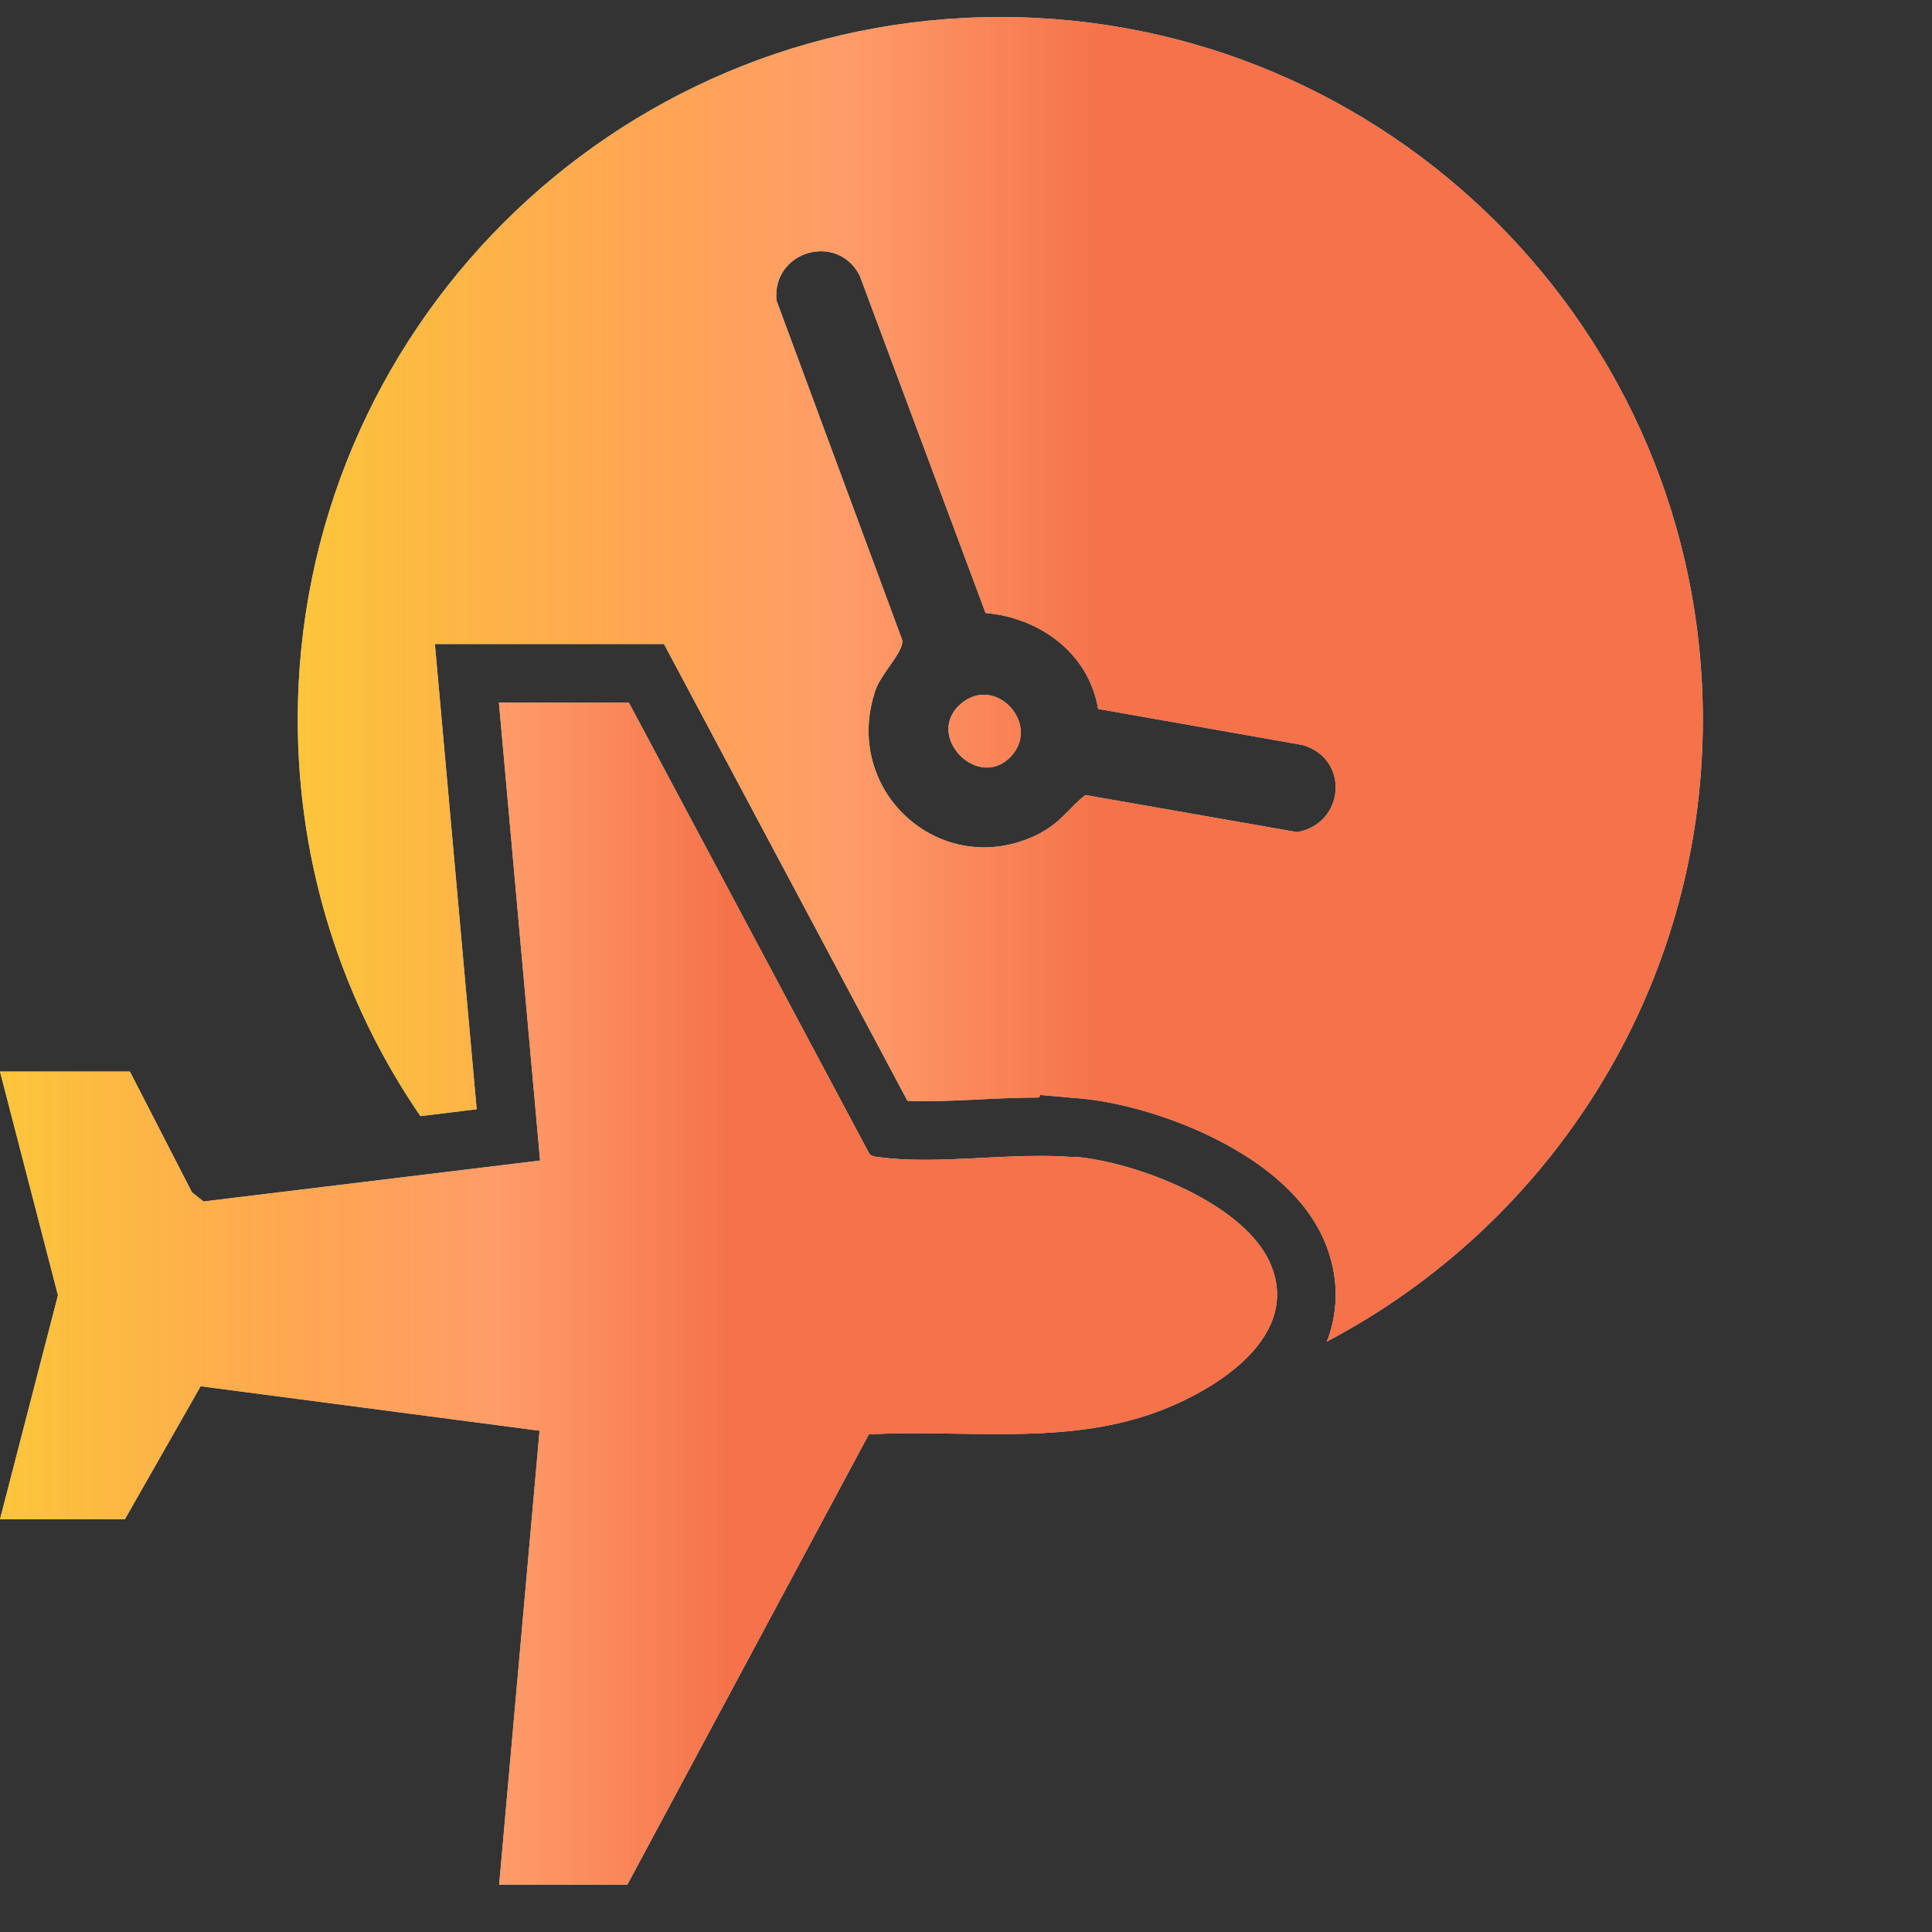
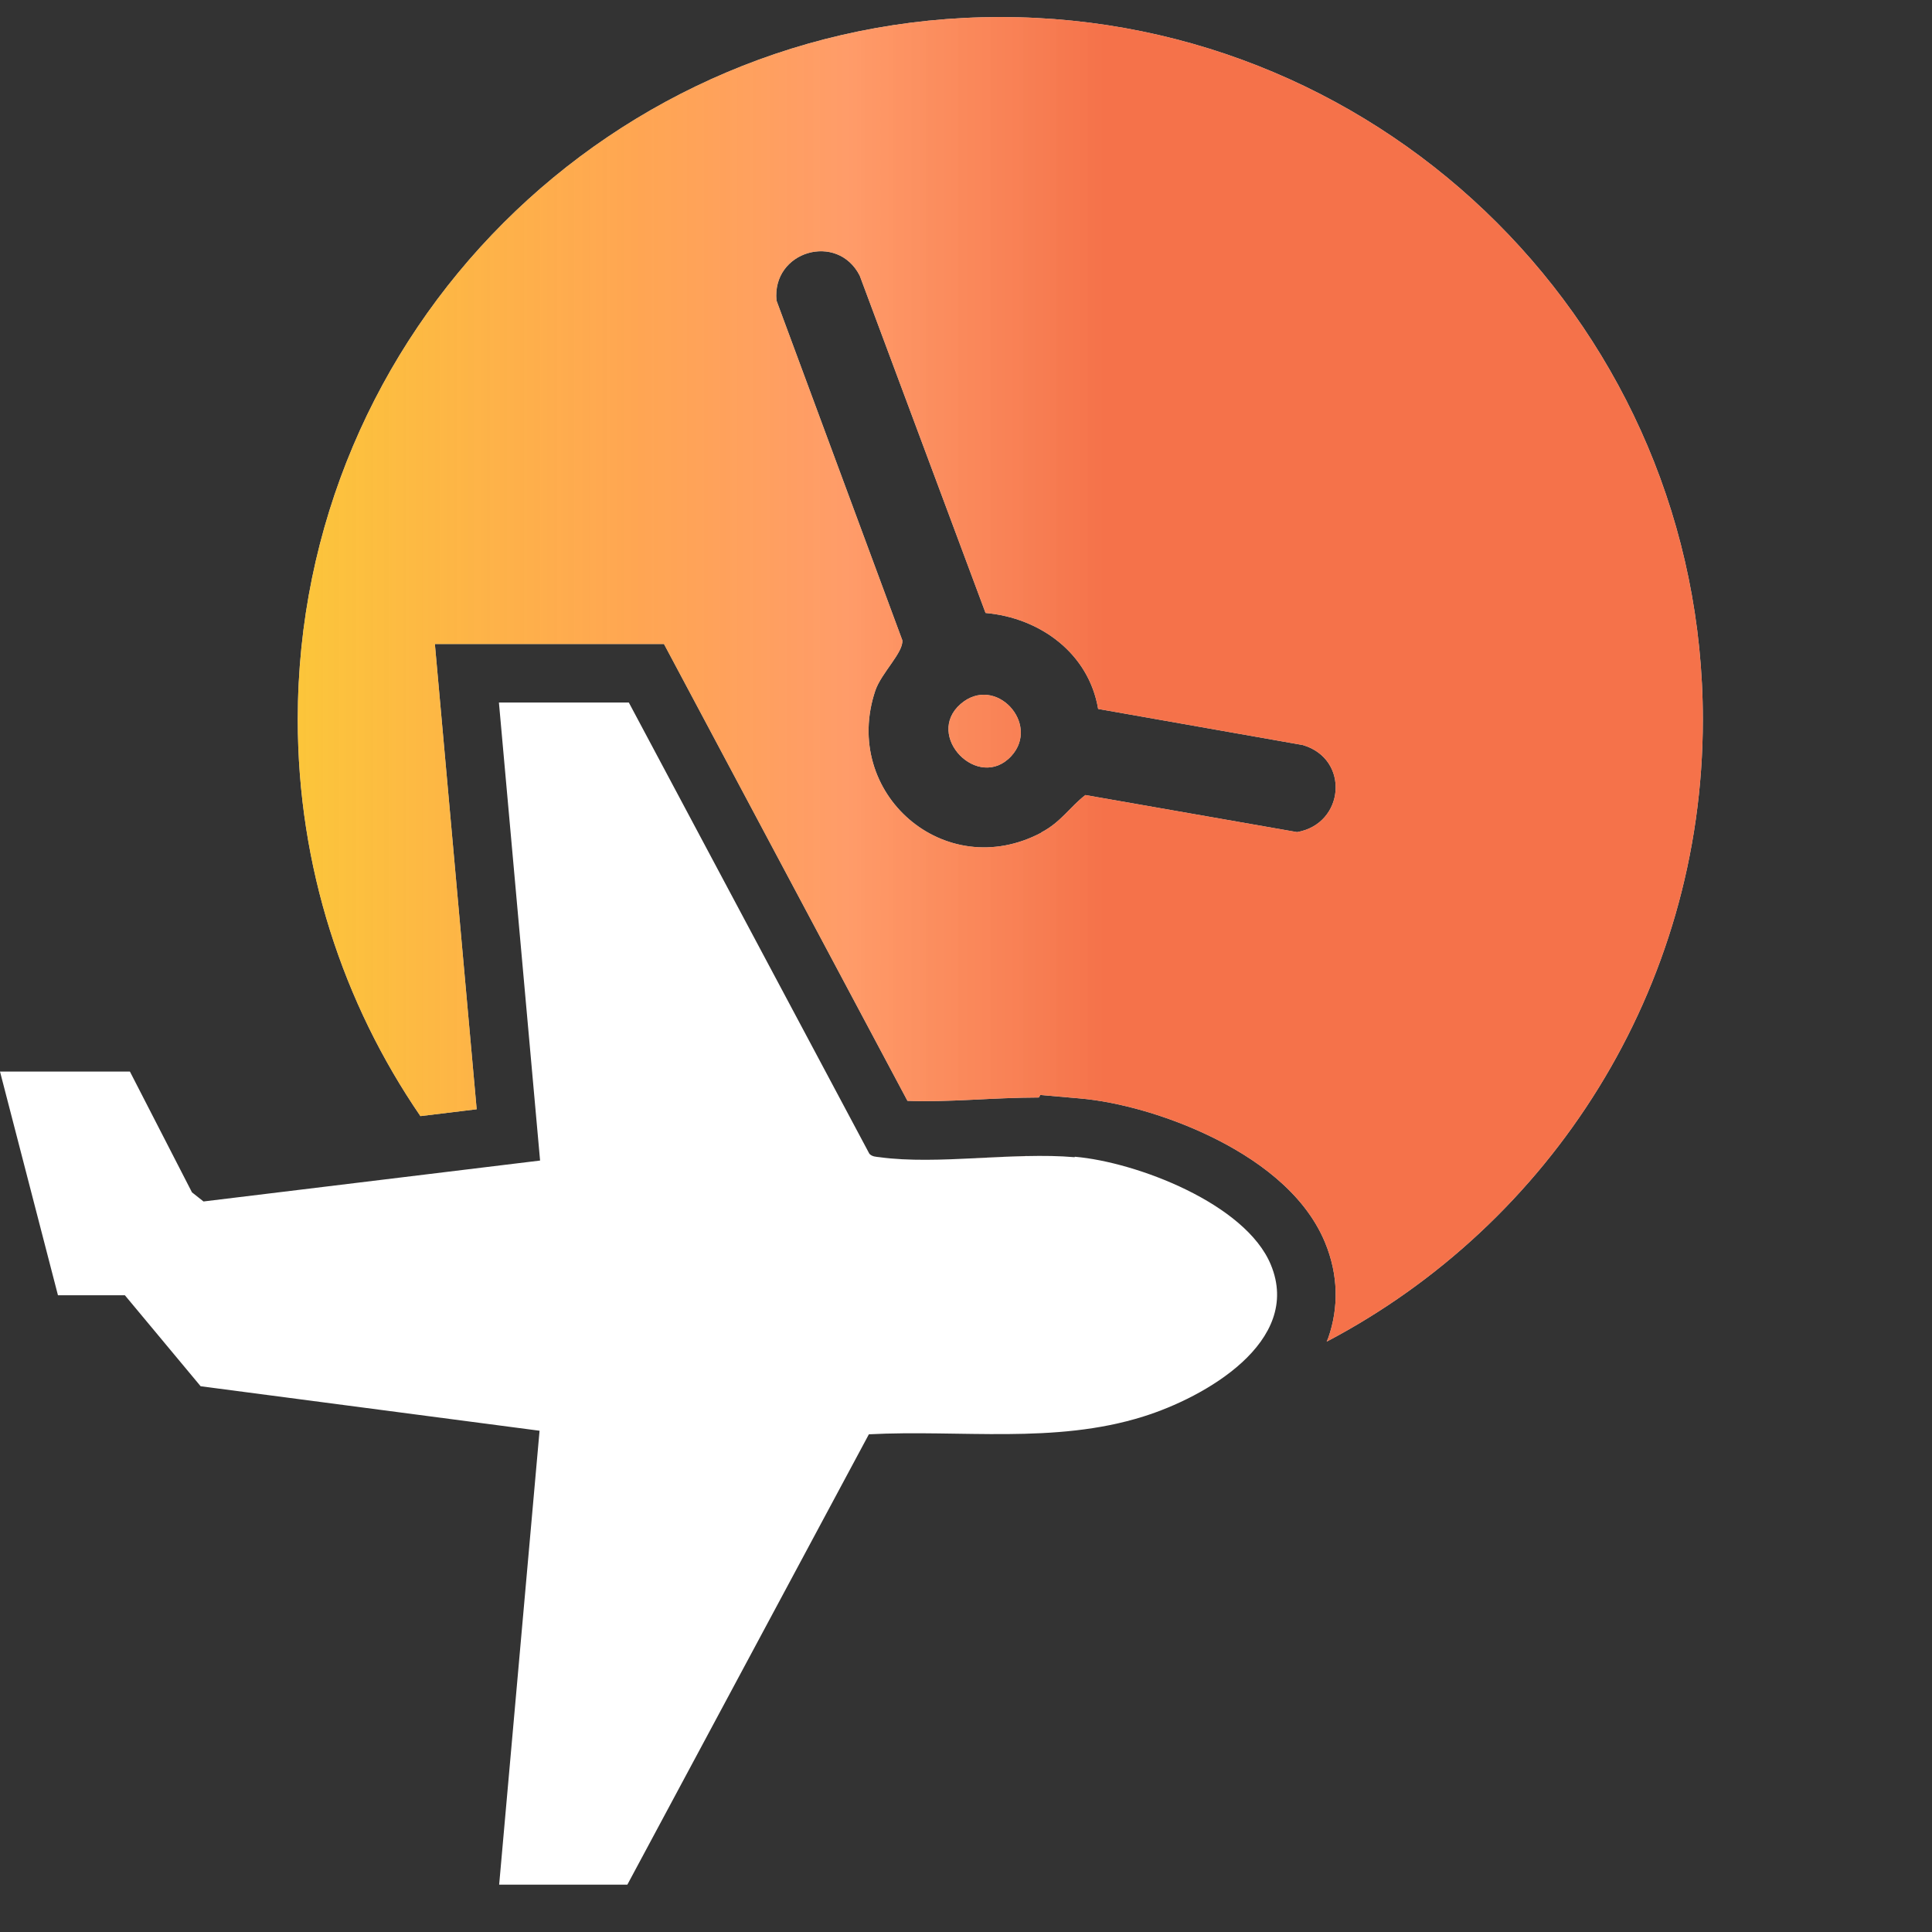
<svg xmlns="http://www.w3.org/2000/svg" width="33" height="33" viewBox="0 0 33 33" fill="none">
  <rect x="0" y="0" width="33" height="33" fill="#333333" stroke="none" />
-   <path d="M18.355 19.766C17.315 19.675 16.017 19.901 15.026 19.766C14.961 19.758 14.899 19.758 14.85 19.708L10.741 12H8.522L9.225 19.823L3.476 20.522L3.279 20.366L2.219 18.303H0L0.99 22.124L0 25.95H2.133L3.427 23.678L9.216 24.438L8.526 32.191H10.716L14.841 24.499C16.407 24.417 18.014 24.672 19.53 24.195C20.569 23.871 22.254 22.922 21.707 21.603C21.276 20.559 19.411 19.848 18.359 19.758L18.355 19.766Z" fill="white" />
-   <path d="M18.355 19.766C17.315 19.675 16.017 19.901 15.026 19.766C14.961 19.758 14.899 19.758 14.85 19.708L10.741 12H8.522L9.225 19.823L3.476 20.522L3.279 20.366L2.219 18.303H0L0.99 22.124L0 25.95H2.133L3.427 23.678L9.216 24.438L8.526 32.191H10.716L14.841 24.499C16.407 24.417 18.014 24.672 19.53 24.195C20.569 23.871 22.254 22.922 21.707 21.603C21.276 20.559 19.411 19.848 18.359 19.758L18.355 19.766Z" fill="url(#paint0_linear_7465_28867)" fill-opacity="0.8" />
+   <path d="M18.355 19.766C17.315 19.675 16.017 19.901 15.026 19.766C14.961 19.758 14.899 19.758 14.85 19.708L10.741 12H8.522L9.225 19.823L3.476 20.522L3.279 20.366L2.219 18.303H0L0.99 22.124H2.133L3.427 23.678L9.216 24.438L8.526 32.191H10.716L14.841 24.499C16.407 24.417 18.014 24.672 19.53 24.195C20.569 23.871 22.254 22.922 21.707 21.603C21.276 20.559 19.411 19.848 18.359 19.758L18.355 19.766Z" fill="white" />
  <path d="M17.086 0.291C23.713 0.291 29.086 5.664 29.086 12.291C29.086 16.905 26.48 20.908 22.661 22.916C22.67 22.893 22.68 22.871 22.689 22.848C22.866 22.339 22.863 21.779 22.632 21.221C22.271 20.349 21.413 19.772 20.706 19.425C19.958 19.058 19.109 18.819 18.444 18.762L17.768 18.703L17.745 18.746C17.355 18.747 16.967 18.767 16.623 18.784C16.191 18.805 15.82 18.817 15.5 18.803L11.623 11.529L11.341 11H7.428L7.526 12.09L8.142 18.947L7.181 19.064C5.86 17.136 5.086 14.804 5.086 12.291C5.086 5.664 10.459 0.291 17.086 0.291ZM17.535 19.747C17.252 19.753 16.961 19.769 16.672 19.783V19.782C16.961 19.768 17.252 19.753 17.535 19.746V19.747ZM14.685 4.709C14.306 3.962 13.181 4.287 13.263 5.133L15.412 10.935C15.436 11.14 15.055 11.493 14.952 11.793C14.361 13.547 16.135 15.097 17.787 14.222V14.218C18.124 14.041 18.272 13.786 18.539 13.58L22.155 14.213C22.968 14.073 23.062 12.964 22.253 12.726L18.757 12.109C18.597 11.16 17.767 10.552 16.834 10.47L14.685 4.709ZM16.41 12.023C17.002 11.514 17.779 12.364 17.273 12.915C16.711 13.523 15.782 12.566 16.41 12.023Z" fill="white" />
  <path d="M17.086 0.291C23.713 0.291 29.086 5.664 29.086 12.291C29.086 16.905 26.48 20.908 22.661 22.916C22.67 22.893 22.68 22.871 22.689 22.848C22.866 22.339 22.863 21.779 22.632 21.221C22.271 20.349 21.413 19.772 20.706 19.425C19.958 19.058 19.109 18.819 18.444 18.762L17.768 18.703L17.745 18.746C17.355 18.747 16.967 18.767 16.623 18.784C16.191 18.805 15.82 18.817 15.5 18.803L11.623 11.529L11.341 11H7.428L7.526 12.09L8.142 18.947L7.181 19.064C5.86 17.136 5.086 14.804 5.086 12.291C5.086 5.664 10.459 0.291 17.086 0.291ZM17.535 19.747C17.252 19.753 16.961 19.769 16.672 19.783V19.782C16.961 19.768 17.252 19.753 17.535 19.746V19.747ZM14.685 4.709C14.306 3.962 13.181 4.287 13.263 5.133L15.412 10.935C15.436 11.14 15.055 11.493 14.952 11.793C14.361 13.547 16.135 15.097 17.787 14.222V14.218C18.124 14.041 18.272 13.786 18.539 13.58L22.155 14.213C22.968 14.073 23.062 12.964 22.253 12.726L18.757 12.109C18.597 11.16 17.767 10.552 16.834 10.47L14.685 4.709ZM16.41 12.023C17.002 11.514 17.779 12.364 17.273 12.915C16.711 13.523 15.782 12.566 16.41 12.023Z" fill="url(#paint1_linear_7465_28867)" fill-opacity="0.8" />
  <defs>
    <linearGradient id="paint0_linear_7465_28867" x1="0" y1="22.096" x2="21.814" y2="22.096" gradientUnits="userSpaceOnUse">
      <stop stop-color="#FF981E" />
      <stop offset="0" stop-color="#FBB709" />
      <stop offset="0.243" stop-color="#FF8310" stop-opacity="0.9" />
      <stop offset="0.39" stop-color="#FF7E3C" stop-opacity="0.961" />
      <stop offset="0.574" stop-color="#F24F1D" />
    </linearGradient>
    <linearGradient id="paint1_linear_7465_28867" x1="5.086" y1="11.604" x2="29.086" y2="11.604" gradientUnits="userSpaceOnUse">
      <stop stop-color="#FF981E" />
      <stop offset="0" stop-color="#FBB709" />
      <stop offset="0.243" stop-color="#FF8310" stop-opacity="0.9" />
      <stop offset="0.39" stop-color="#FF7E3C" stop-opacity="0.961" />
      <stop offset="0.574" stop-color="#F24F1D" />
    </linearGradient>
  </defs>
</svg>